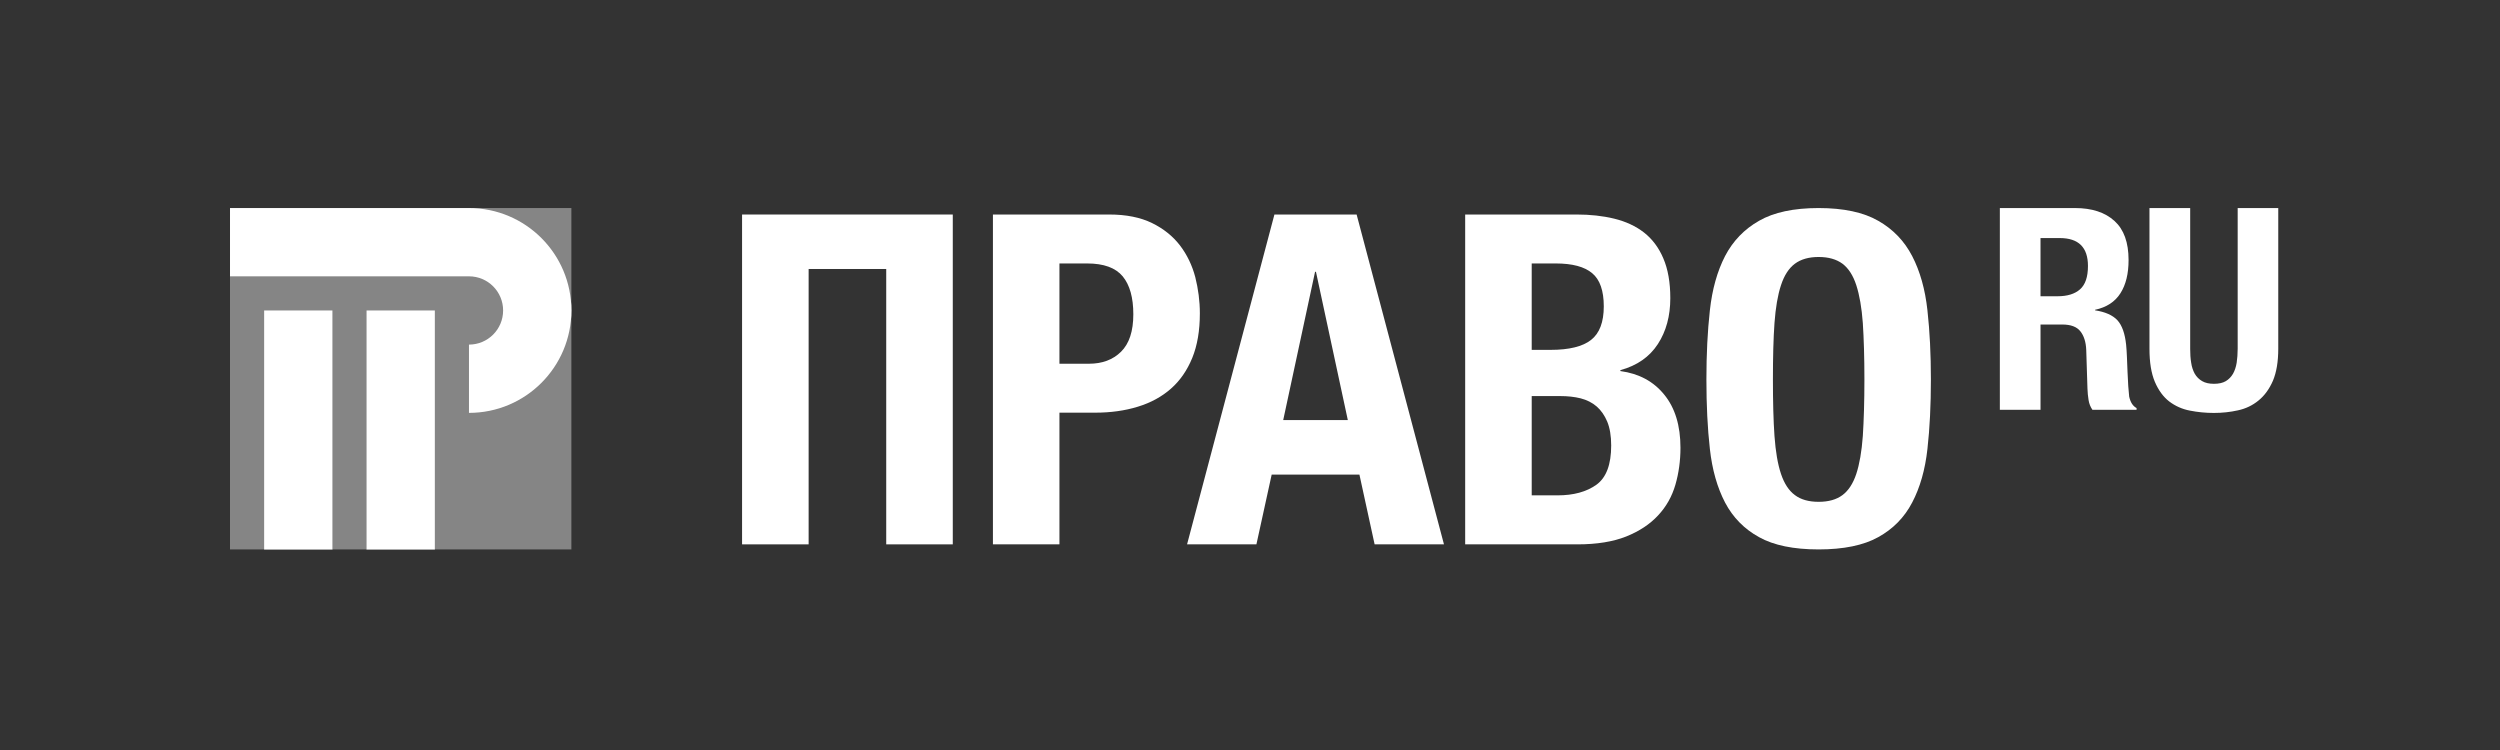
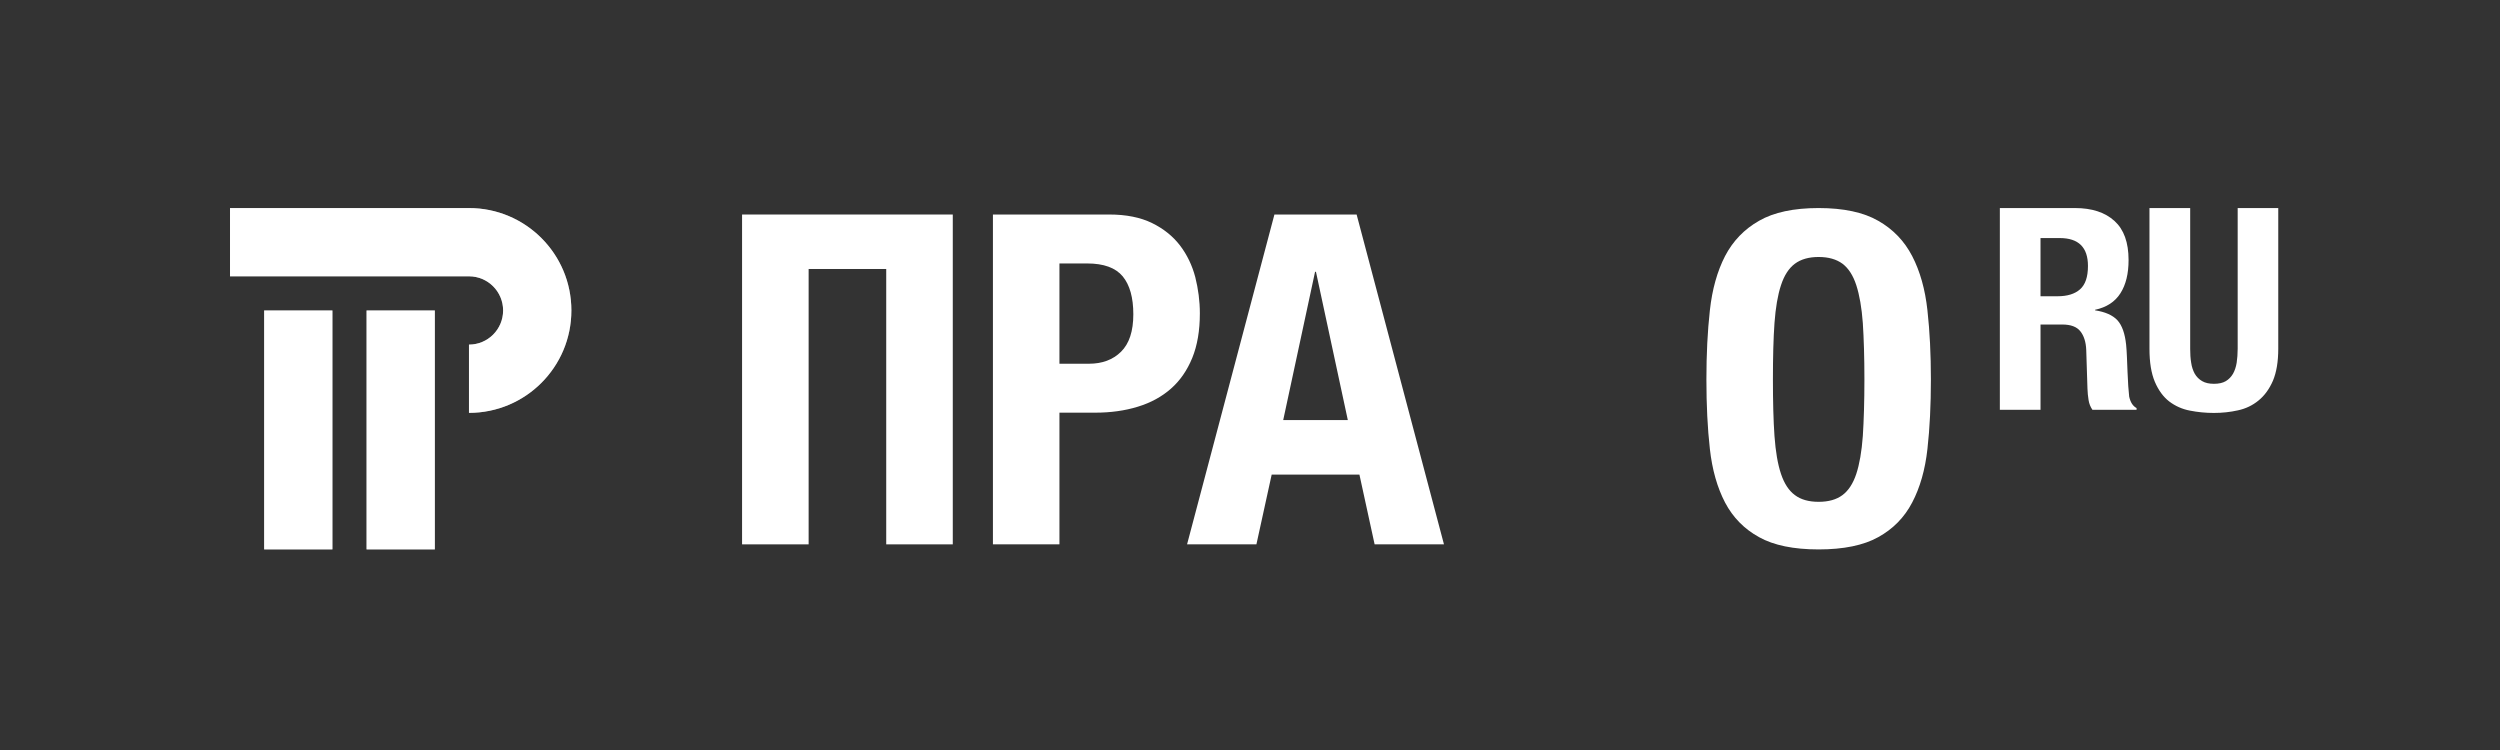
<svg xmlns="http://www.w3.org/2000/svg" viewBox="0 0 610.083 183.023">
  <rect x="0" y="0" width="610.083" height="183.023" fill="#333333" stroke="none" />
  <defs>
    <style> .cls-1 { fill: #fff; } .cls-2 { clip-path: url(#clippath-1); } .cls-3 { isolation: isolate; } .cls-4 { mix-blend-mode: screen; opacity: .4; } .cls-5 { clip-path: url(#clippath); } </style>
    <clipPath id="clippath">
      <rect class="cls-1" x="56.129" y="50.771" width="83.308" height="83.308" />
    </clipPath>
    <clipPath id="clippath-1">
      <path class="cls-1" d="M81.121,134.078h-16.662v-58.315h16.662v58.315ZM106.113,75.763h-16.662v58.315h16.662v-58.315ZM114.444,50.771h-58.316v16.661h58.316c4.607,0,8.331,3.727,8.331,8.332,0,4.604-3.723,8.33-8.331,8.33v16.662c13.816,0,24.993-11.193,24.993-24.992,0-13.8-11.177-24.993-24.993-24.993" />
    </clipPath>
  </defs>
  <g class="cls-3">
    <g id="Layer_2">
      <path class="cls-1" d="M81.122,134.078h-16.662v-58.315h16.662v58.315ZM106.114,75.763h-16.662v58.315h16.662v-58.315ZM114.445,50.771h-58.316v16.661h58.316c4.604,0,8.331,3.727,8.331,8.332,0,4.604-3.726,8.33-8.331,8.33v16.662c13.815,0,24.992-11.193,24.992-24.992,0-13.8-11.177-24.993-24.992-24.993" />
      <g class="cls-4">
        <g>
-           <rect class="cls-1" x="56.129" y="50.771" width="83.308" height="83.308" />
          <g class="cls-5">
            <g>
              <path class="cls-1" d="M81.121,134.078h-16.662v-58.315h16.662v58.315ZM106.113,75.763h-16.662v58.315h16.662v-58.315ZM114.444,50.771h-58.316v16.661h58.316c4.607,0,8.331,3.727,8.331,8.332,0,4.604-3.723,8.33-8.331,8.33v16.662c13.816,0,24.993-11.193,24.993-24.992,0-13.8-11.177-24.993-24.993-24.993" />
              <g class="cls-2">
-                 <rect class="cls-1" x="56.128" y="50.771" width="83.309" height="83.308" />
-               </g>
+                 </g>
            </g>
          </g>
        </g>
      </g>
      <polygon class="cls-1" points="181.091 52.349 232.509 52.349 232.509 132.842 216.269 132.842 216.269 65.642 197.332 65.642 197.332 132.842 181.091 132.842 181.091 52.349" />
      <path class="cls-1" d="M242.305,52.349h28.387c4.149,0,7.615.701,10.446,2.083,2.819,1.383,5.096,3.222,6.821,5.465,1.722,2.263,2.959,4.835,3.724,7.714.733,2.914,1.123,5.857,1.123,8.868,0,4.198-.617,7.828-1.855,10.868-1.25,3.044-2.977,5.548-5.203,7.501-2.218,1.954-4.883,3.418-8.054,4.394-3.158.976-6.639,1.464-10.48,1.464h-8.675v32.135h-16.232V52.349ZM265.749,88.763c3.236,0,5.844-.978,7.823-2.93,1.989-1.969,2.996-4.995,2.996-9.144,0-4.051-.861-7.141-2.584-9.241-1.742-2.099-4.622-3.157-8.69-3.157h-6.756v24.473h7.211Z" />
      <path class="cls-1" d="M311.001,52.35h20.059l21.317,80.492h-16.924l-3.707-17.02h-21.415l-3.724,17.02h-16.925l21.319-80.492ZM328.913,102.512l-7.777-36.187h-.215l-7.775,36.187h15.768Z" />
-       <path class="cls-1" d="M357.552,52.347h27.166c3.309,0,6.385.326,9.199,1.012,2.81.683,5.238,1.804,7.272,3.381,2.019,1.581,3.613,3.693,4.72,6.314,1.134,2.636,1.702,5.875,1.702,9.698,0,4.343-1.003,8.086-3.036,11.21-2.04,3.124-5.077,5.257-9.145,6.362v.229c4.517.602,8.086,2.521,10.706,5.76,2.635,3.219,3.954,7.549,3.954,12.968,0,3.156-.413,6.167-1.237,9.014-.829,2.848-2.229,5.354-4.229,7.485-1.99,2.148-4.572,3.857-7.778,5.142-3.189,1.269-7.159,1.92-11.895,1.92h-27.399V52.347ZM378.411,85.379c4.506,0,7.811-.814,9.859-2.424,2.066-1.611,3.108-4.346,3.108-8.184,0-3.824-.943-6.543-2.832-8.103-1.876-1.581-4.832-2.377-8.884-2.377h-5.873v21.087h4.621ZM380.102,120.883c3.905,0,7.062-.866,9.471-2.588,2.407-1.724,3.611-4.93,3.611-9.583,0-2.327-.325-4.263-.96-5.809-.65-1.546-1.513-2.782-2.587-3.713-1.091-.94-2.393-1.591-3.905-1.982-1.502-.374-3.141-.553-4.969-.553h-6.974v24.228h6.312Z" />
      <path class="cls-1" d="M443.805,134.078c-6.087,0-10.94-.992-14.53-2.993-3.612-1.986-6.379-4.801-8.299-8.445-1.903-3.645-3.147-8.005-3.71-13.082-.574-5.077-.846-10.723-.846-16.971,0-6.085.272-11.7.846-16.857.564-5.143,1.807-9.552,3.71-13.246,1.92-3.676,4.686-6.556,8.299-8.605,3.591-2.066,8.443-3.108,14.53-3.108,6.079,0,10.949,1.042,14.54,3.108,3.612,2.049,6.378,4.929,8.287,8.605,1.915,3.693,3.168,8.103,3.727,13.246.569,5.157.846,10.772.846,16.857,0,6.248-.276,11.895-.846,16.971-.559,5.077-1.812,9.437-3.727,13.082-1.909,3.645-4.675,6.46-8.287,8.445-3.591,2.001-8.461,2.993-14.54,2.993M443.805,122.461c2.407,0,4.339-.538,5.823-1.643,1.444-1.077,2.588-2.815,3.369-5.174.78-2.376,1.318-5.435,1.594-9.242.244-3.791.387-8.396.387-13.814,0-5.402-.142-9.989-.387-13.749-.275-3.76-.814-6.834-1.594-9.241-.781-2.407-1.925-4.149-3.369-5.24-1.484-1.089-3.416-1.645-5.823-1.645-2.393,0-4.329.556-5.793,1.645-1.465,1.09-2.603,2.833-3.39,5.24-.798,2.407-1.313,5.481-1.59,9.241-.266,3.76-.38,8.347-.38,13.749,0,5.418.114,10.023.38,13.814.276,3.808.792,6.867,1.59,9.242.787,2.359,1.925,4.098,3.39,5.174,1.464,1.106,3.4,1.643,5.793,1.643" />
      <path class="cls-1" d="M506.36,50.771c4.138,0,7.36,1.058,9.654,3.158,2.294,2.083,3.428,5.253,3.428,9.532,0,3.304-.645,6.003-1.985,8.103-1.334,2.1-3.395,3.436-6.193,4.035v.131c2.469.375,4.296,1.189,5.445,2.41,1.144,1.253,1.855,3.252,2.138,6.004.097.927.145,1.918.195,2.993.059,1.088.097,2.293.145,3.627.098,2.623.245,4.622.402,6.008.292,1.364.878,2.31,1.805,2.812v.426h-10.771c-.481-.703-.808-1.483-.943-2.378-.146-.911-.243-1.838-.272-2.799l-.298-9.435c-.075-1.937-.565-3.466-1.442-4.558-.868-1.105-2.343-1.645-4.415-1.645h-5.298v20.814h-9.926v-49.239h18.331ZM502.102,72.297c2.371,0,4.21-.552,5.495-1.69,1.291-1.142,1.935-3.026,1.935-5.697,0-4.555-2.294-6.816-6.893-6.816h-4.686v14.203h4.147Z" />
      <path class="cls-1" d="M534.477,85.119c0,1.236.065,2.374.243,3.402.147,1.041.461,1.935.879,2.698.44.75,1.041,1.354,1.807,1.792.747.439,1.708.65,2.868.65,1.184,0,2.148-.211,2.892-.65.731-.438,1.317-1.042,1.757-1.792.429-.763.731-1.657.9-2.698.146-1.028.244-2.166.244-3.402v-34.348h9.903v34.348c0,3.124-.433,5.712-1.285,7.761-.878,2.032-2.06,3.661-3.524,4.849-1.465,1.205-3.141,2.002-5.028,2.408-1.893.423-3.845.634-5.858.634-2.039,0-3.975-.195-5.874-.569-1.875-.358-3.547-1.107-5.033-2.229-1.458-1.123-2.629-2.734-3.509-4.785-.884-2.083-1.317-4.768-1.317-8.069v-34.348h9.936v34.348Z" />
    </g>
  </g>
</svg>